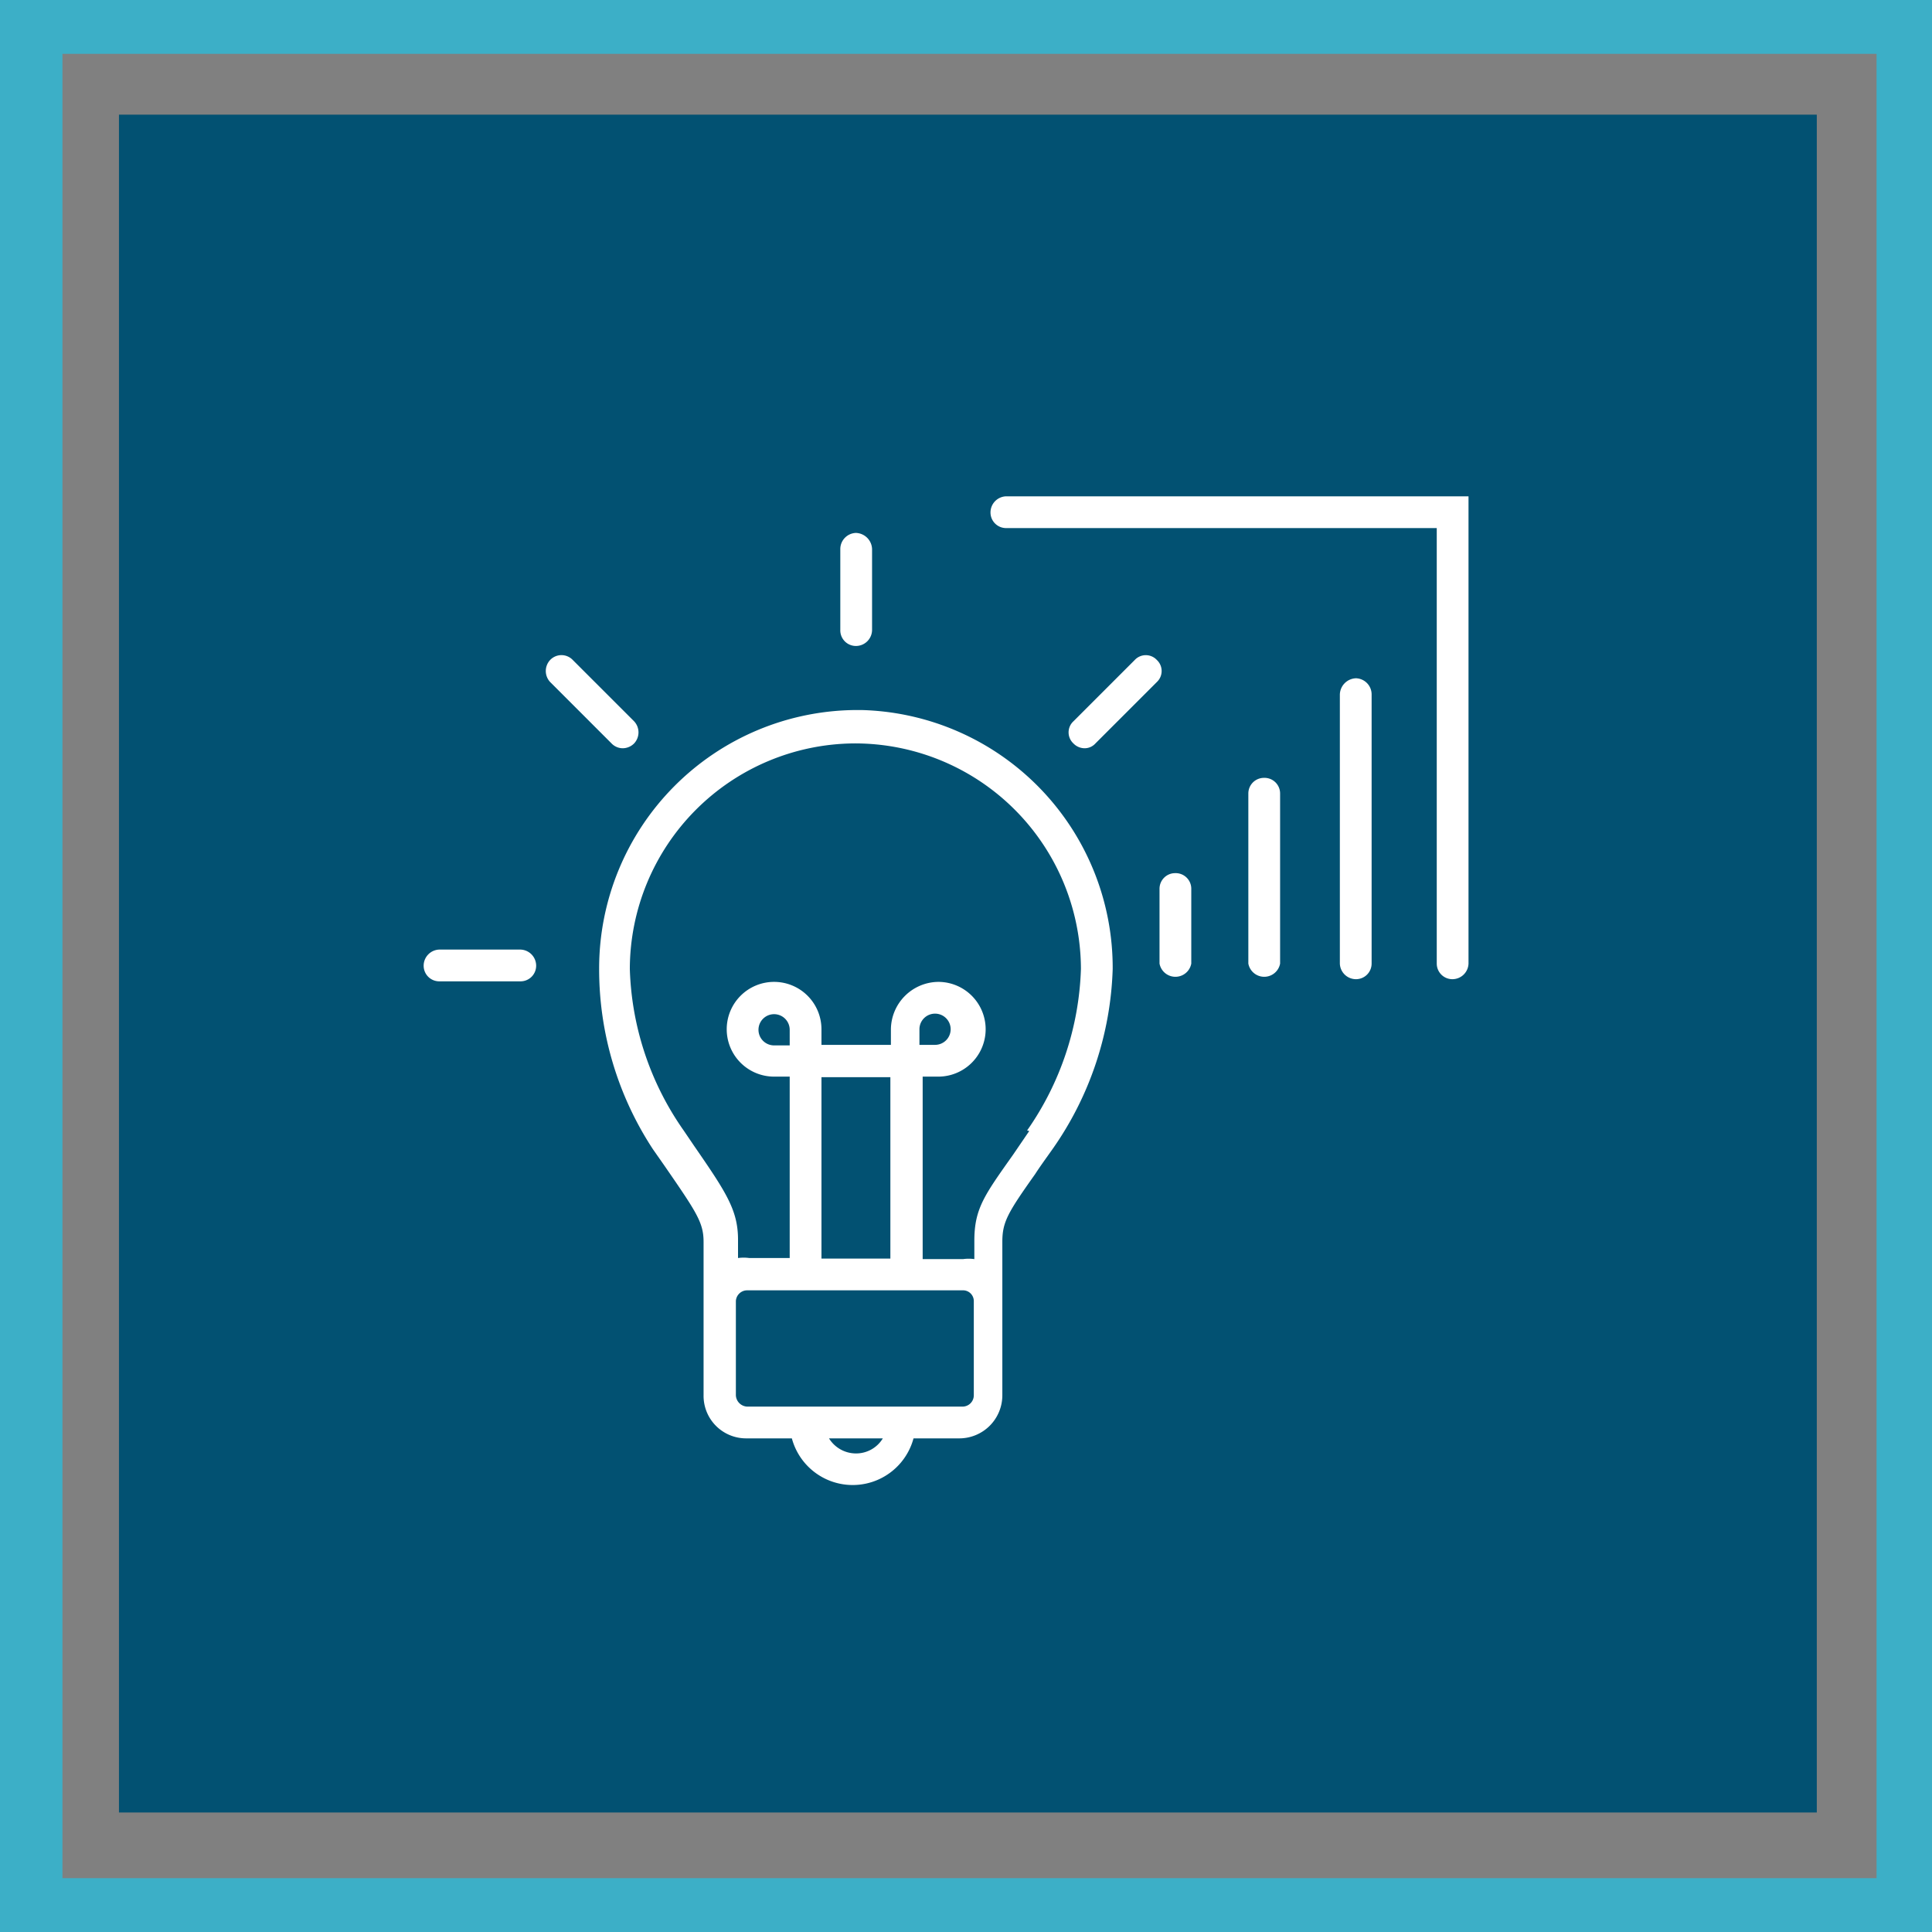
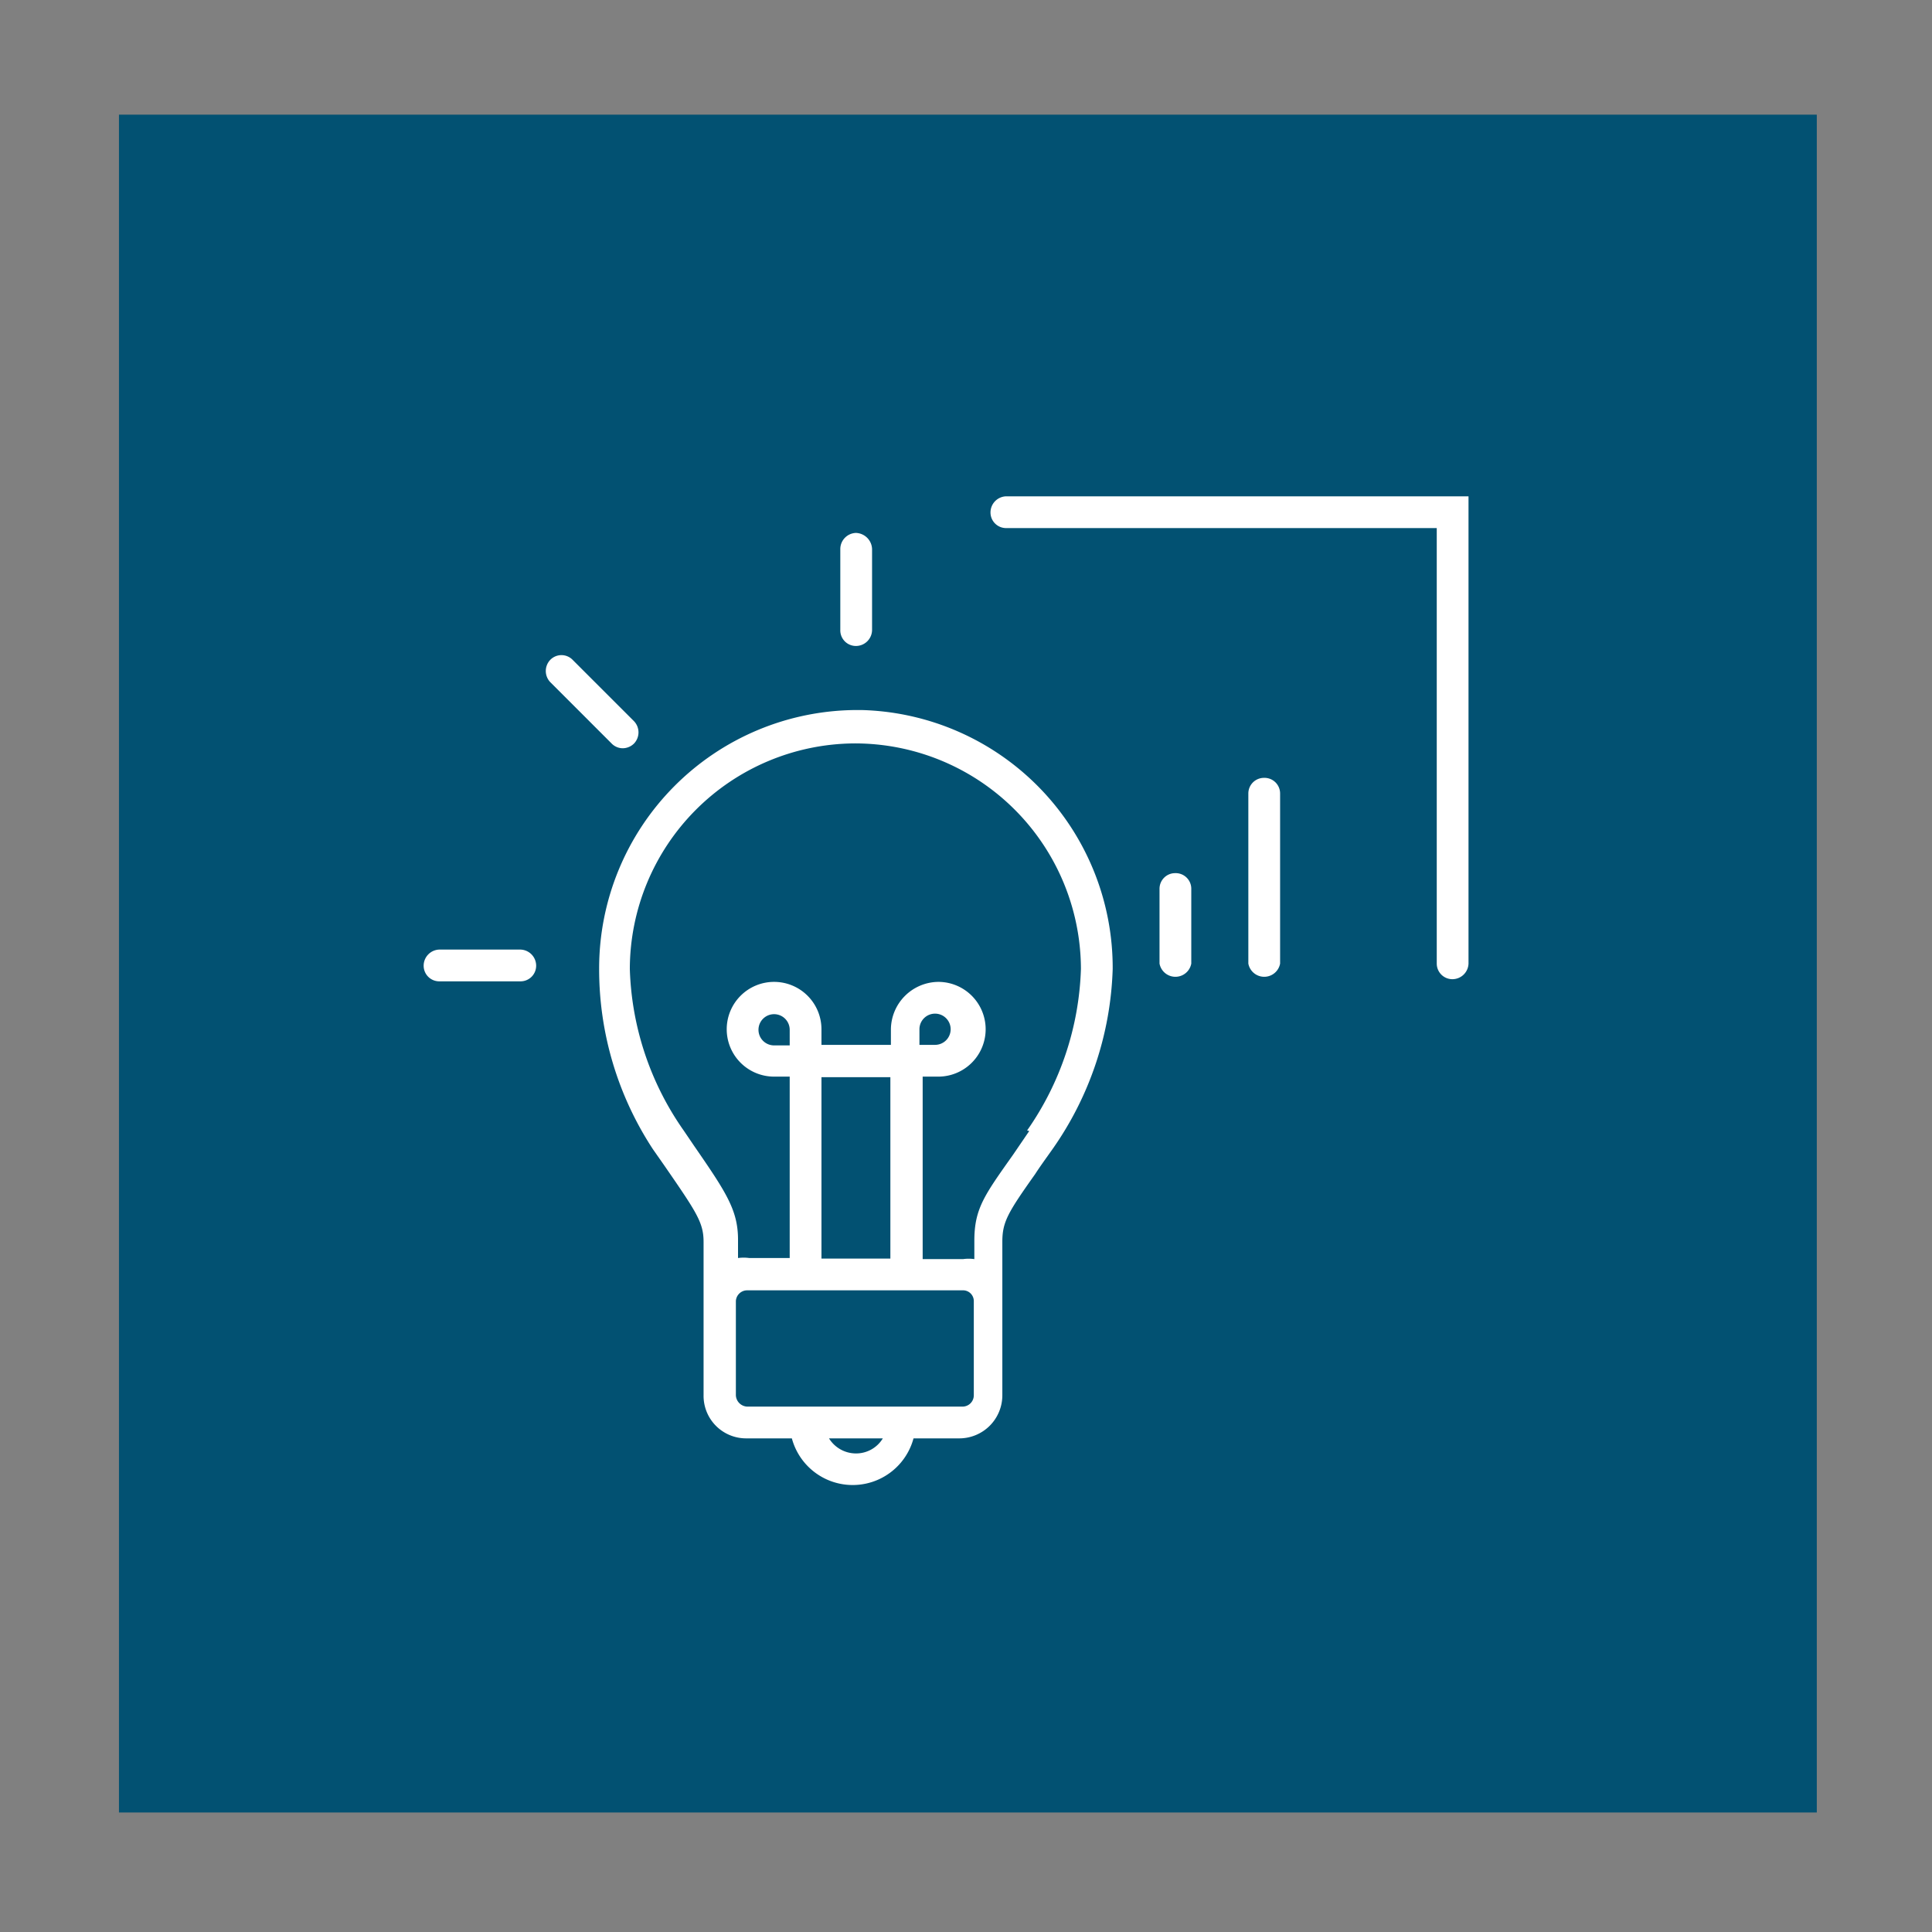
<svg xmlns="http://www.w3.org/2000/svg" viewBox="0 0 35.89 35.89">
  <rect x="0" y="0" width="35.89" height="35.89" fill="#808080" stroke="none" />
  <defs>
    <style>.cls-1{fill:#3cafc7;}.cls-2{fill:#025172;}.cls-3{fill:#fff;}</style>
  </defs>
  <g id="Layer_2" data-name="Layer 2">
    <g id="page_1" data-name="page 1">
      <g id="sales_insights" data-name="sales insights">
-         <path class="cls-1" d="M0,35.89H35.89V0H0Zm34.86-1H1.16V1h33.7Z" />
        <rect class="cls-2" x="2.21" y="2.13" width="31.54" height="31.54" />
        <path class="cls-3" d="M16,13.19h-.09A4.8,4.8,0,0,0,11.13,18a6.09,6.09,0,0,0,1,3.35v0l.21.3c.6.87.73,1.06.73,1.42v2.85a.79.79,0,0,0,.79.8h.85a1.17,1.17,0,0,0,2.26,0h.85a.8.8,0,0,0,.8-.8V23.07c0-.37.1-.54.61-1.26.09-.14.2-.29.32-.46v0A6.14,6.14,0,0,0,20.67,18,4.79,4.79,0,0,0,16,13.19M15.9,27a.59.59,0,0,1-.5-.28h1a.58.58,0,0,1-.5.28m2.19-1.08a.21.21,0,0,1-.21.21h-4a.22.22,0,0,1-.21-.21V24.17a.21.21,0,0,1,.21-.2h4a.2.2,0,0,1,.21.2v1.75Zm-3.42-6.5h-.29a.29.29,0,1,1,.29-.29Zm.59.59h1.28v3.37H15.26Zm3.86,1v0l-.3.44c-.53.75-.72,1-.72,1.6v.34a.76.76,0,0,0-.21,0h-.75V20h.29a.88.88,0,0,0,0-1.76.89.89,0,0,0-.88.88v.29H15.26v-.29a.88.88,0,1,0-.88.88h.29v3.37h-.75a.76.76,0,0,0-.21,0v-.34c0-.55-.22-.88-.82-1.75L12.7,21l0,0a5.5,5.5,0,0,1-1-3,4.2,4.2,0,0,1,4.17-4.19h0A4.2,4.2,0,0,1,20.08,18a5.53,5.53,0,0,1-1,3m-2-1.59v-.29a.29.29,0,1,1,.29.29Z" />
        <path class="cls-3" d="M9.67,17.64H8.16a.3.3,0,0,0-.29.3.29.29,0,0,0,.29.29H9.67a.29.29,0,0,0,.29-.29.3.3,0,0,0-.29-.3" />
        <path class="cls-3" d="M15.9,12a.3.3,0,0,0,.3-.3V10.2a.31.31,0,0,0-.3-.3.3.3,0,0,0-.29.3v1.5a.29.29,0,0,0,.29.3" />
        <path class="cls-3" d="M11.57,13.9a.3.3,0,0,0,.21-.09.3.3,0,0,0,0-.41l-1.14-1.14a.29.29,0,0,0-.42,0,.3.3,0,0,0,0,.41l1.14,1.14a.29.29,0,0,0,.21.09" />
        <path class="cls-3" d="M21.83,16.22a.29.29,0,0,0-.29.29V17.9a.3.3,0,0,0,.59,0V16.51a.29.29,0,0,0-.3-.29" />
        <path class="cls-3" d="M23.48,14.45a.29.29,0,0,0-.29.29V17.9a.3.3,0,0,0,.59,0V14.74a.29.29,0,0,0-.3-.29" />
-         <path class="cls-3" d="M25.19,12.6a.31.31,0,0,0-.3.3v5a.3.3,0,0,0,.3.29.29.29,0,0,0,.29-.29v-5a.3.3,0,0,0-.29-.3" />
        <path class="cls-3" d="M18.69,9.22a.3.3,0,0,0-.29.3.29.29,0,0,0,.29.29h8V17.9a.29.29,0,0,0,.29.29.3.3,0,0,0,.3-.29V9.22Z" />
-         <path class="cls-3" d="M21.49,12.26a.28.28,0,0,0-.41,0L19.94,13.4a.28.28,0,0,0,0,.41.29.29,0,0,0,.21.09.27.27,0,0,0,.2-.09l1.14-1.14a.28.28,0,0,0,0-.41" />
      </g>
    </g>
  </g>
</svg>